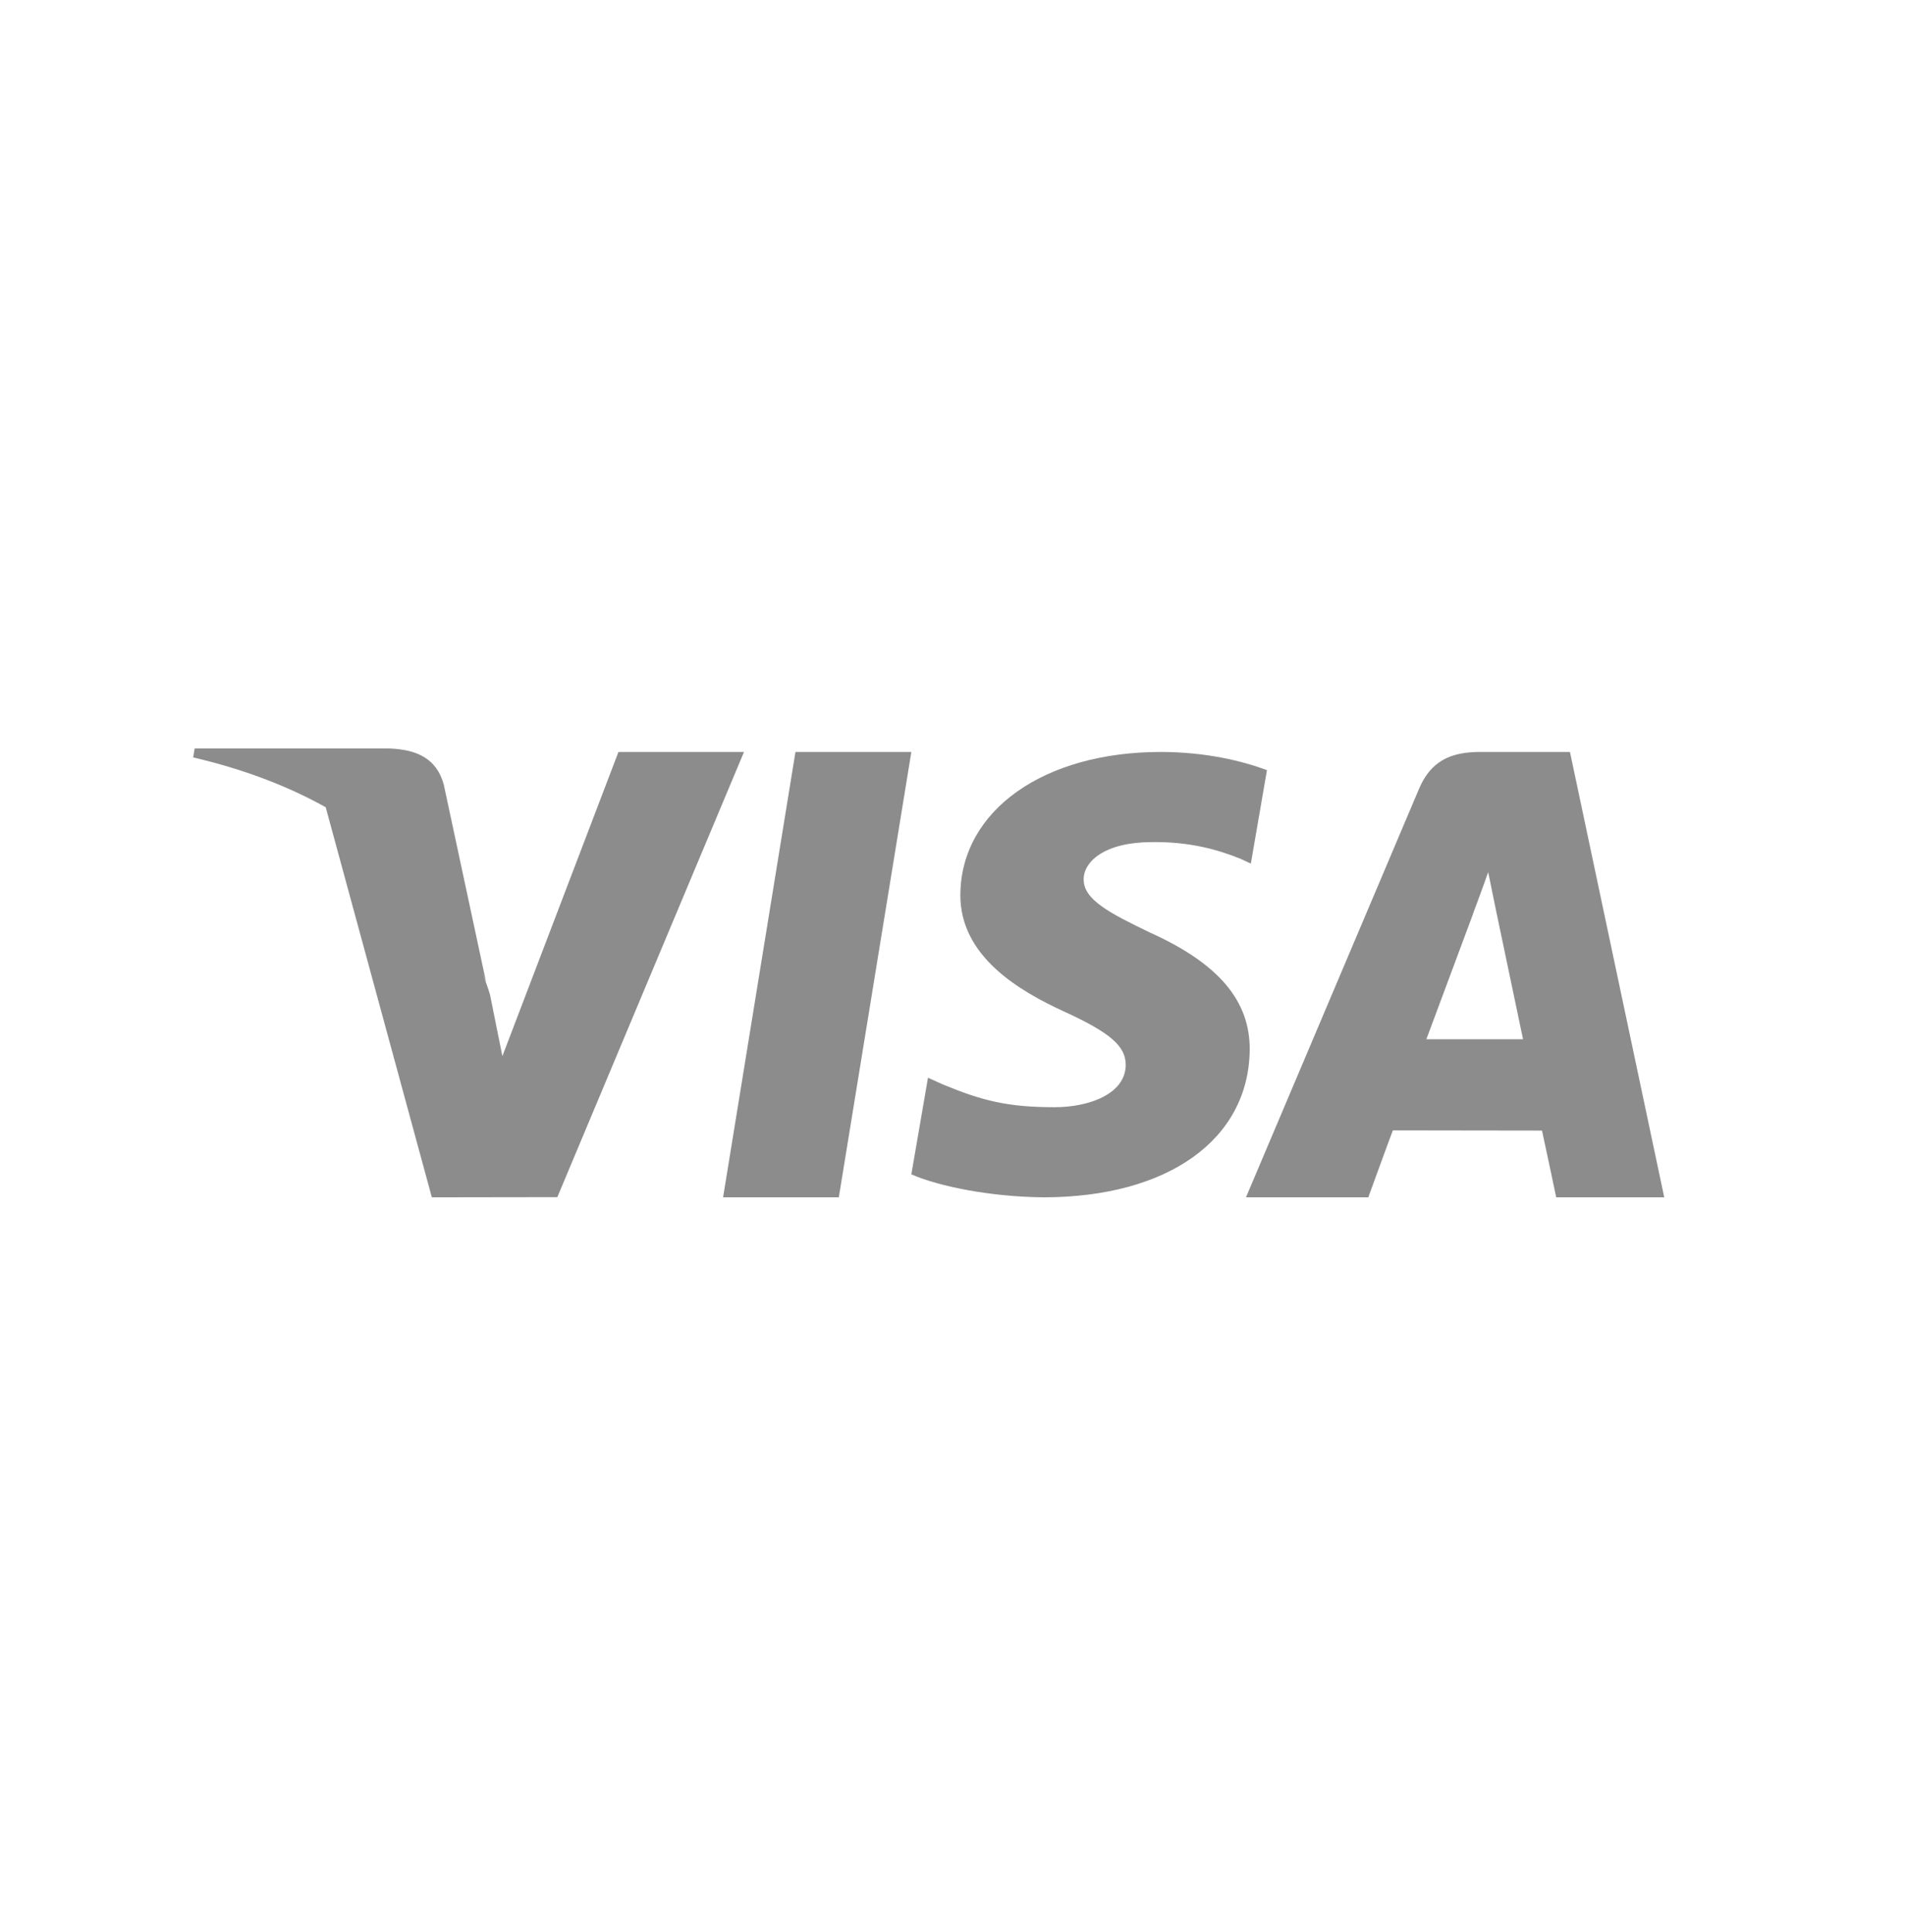
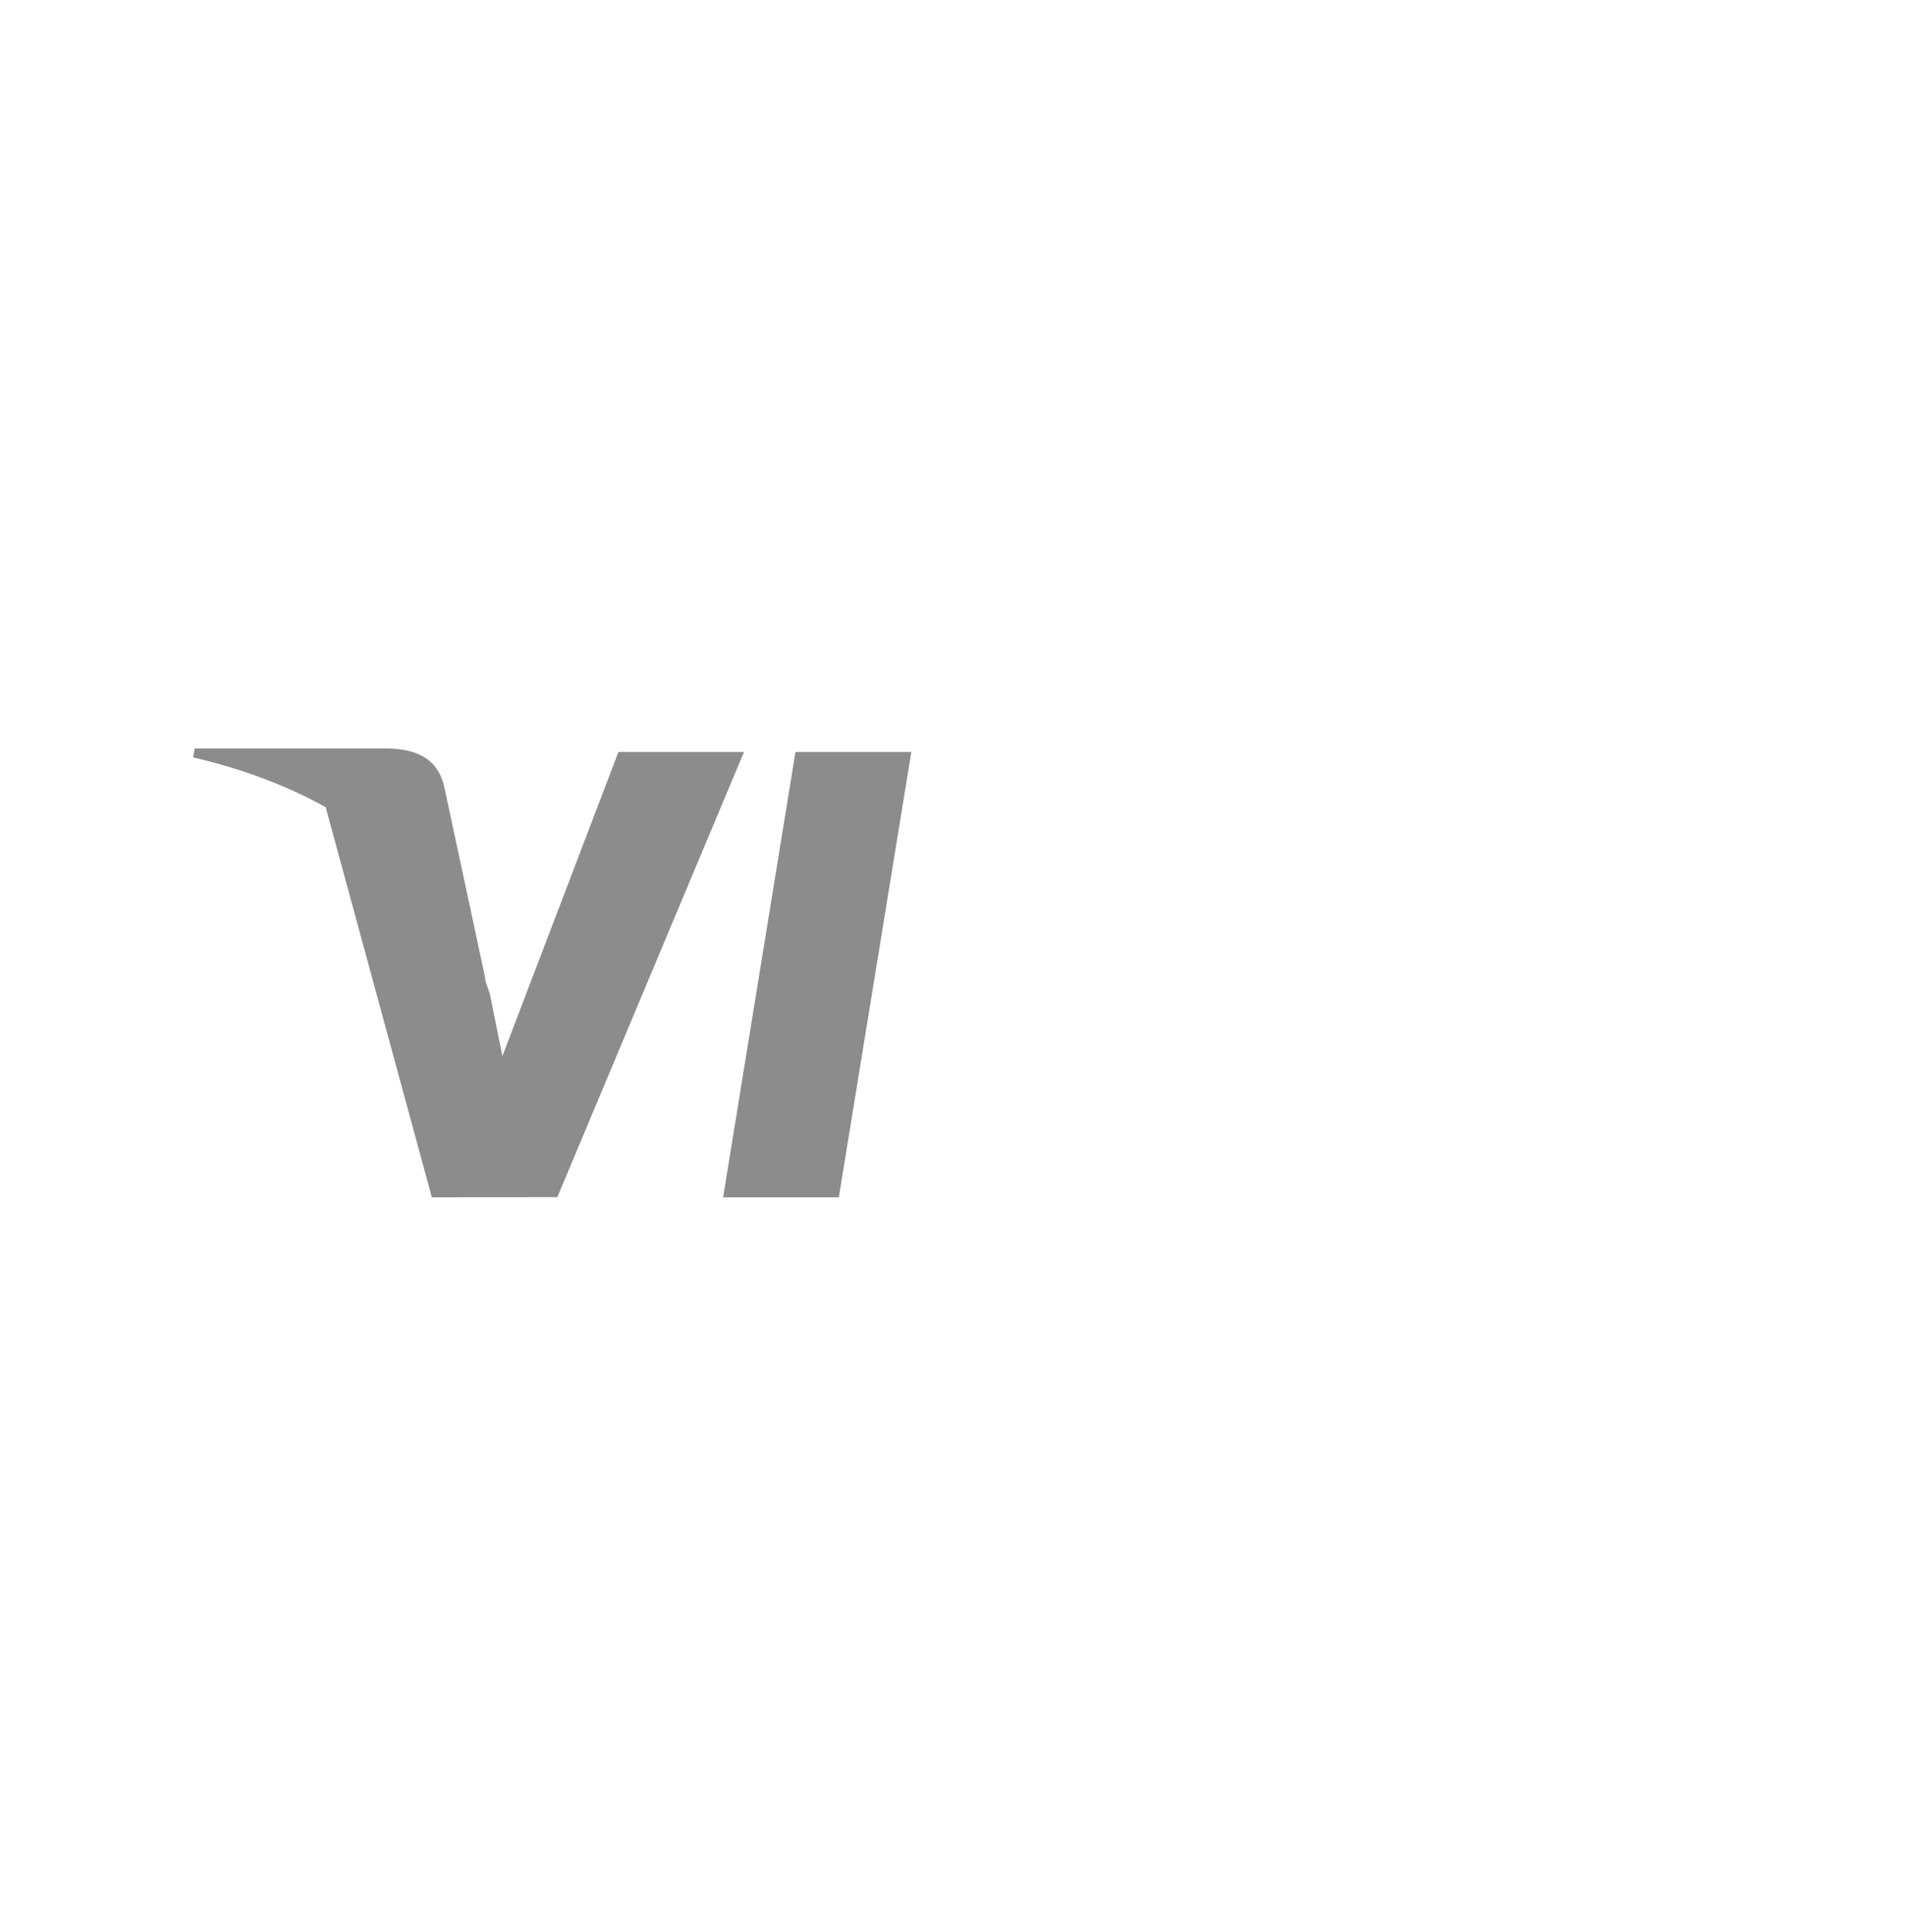
<svg xmlns="http://www.w3.org/2000/svg" width="71" height="72" viewBox="0 0 71 72" fill="none">
  <path d="M14.505 27.891H7.255L7.2 28.224C9.06 28.659 10.705 29.281 12.139 30.081L16.095 44.617L20.772 44.61L27.729 28.021H23.05L18.724 39.356L18.26 37.053C18.175 36.78 18.078 36.502 17.961 36.226L18.114 36.584L16.54 29.239C16.267 28.227 15.479 27.927 14.505 27.891Z" fill="#8C8C8C" />
-   <path d="M47.22 28.698C46.343 28.372 44.971 28.021 43.261 28.021C38.896 28.021 35.822 30.202 35.793 33.328C35.771 35.637 37.99 36.928 39.665 37.697C41.385 38.484 41.962 38.987 41.956 39.691C41.943 40.769 40.583 41.259 39.311 41.259C37.546 41.259 36.608 41.016 35.154 40.416L34.586 40.161L33.966 43.761C34.995 44.21 36.907 44.598 38.886 44.617C43.53 44.617 46.541 42.464 46.577 39.124C46.593 37.297 45.419 35.905 42.871 34.756C41.326 34.013 40.379 33.517 40.389 32.764C40.389 32.096 41.19 31.381 42.92 31.381C43.634 31.37 44.25 31.441 44.789 31.555C45.341 31.671 45.811 31.832 46.223 31.997L46.619 32.182L47.22 28.698Z" fill="#8C8C8C" />
-   <path fill-rule="evenodd" clip-rule="evenodd" d="M58.513 28.021H55.161C54.969 28.021 54.787 28.032 54.615 28.055C53.843 28.157 53.259 28.517 52.886 29.399L46.438 44.617H50.997C50.997 44.617 51.74 42.572 51.912 42.122L57.471 42.13C57.601 42.71 58 44.617 58 44.617H62.027L58.513 28.021ZM53.161 38.726H56.764L55.758 33.93L55.465 32.498C55.349 32.835 55.183 33.284 55.06 33.618C54.953 33.903 54.878 34.104 54.891 34.083L53.161 38.726Z" fill="#8C8C8C" />
  <path d="M33.966 28.021H29.647L26.95 44.617H31.263L33.966 28.021Z" fill="#8C8C8C" />
</svg>